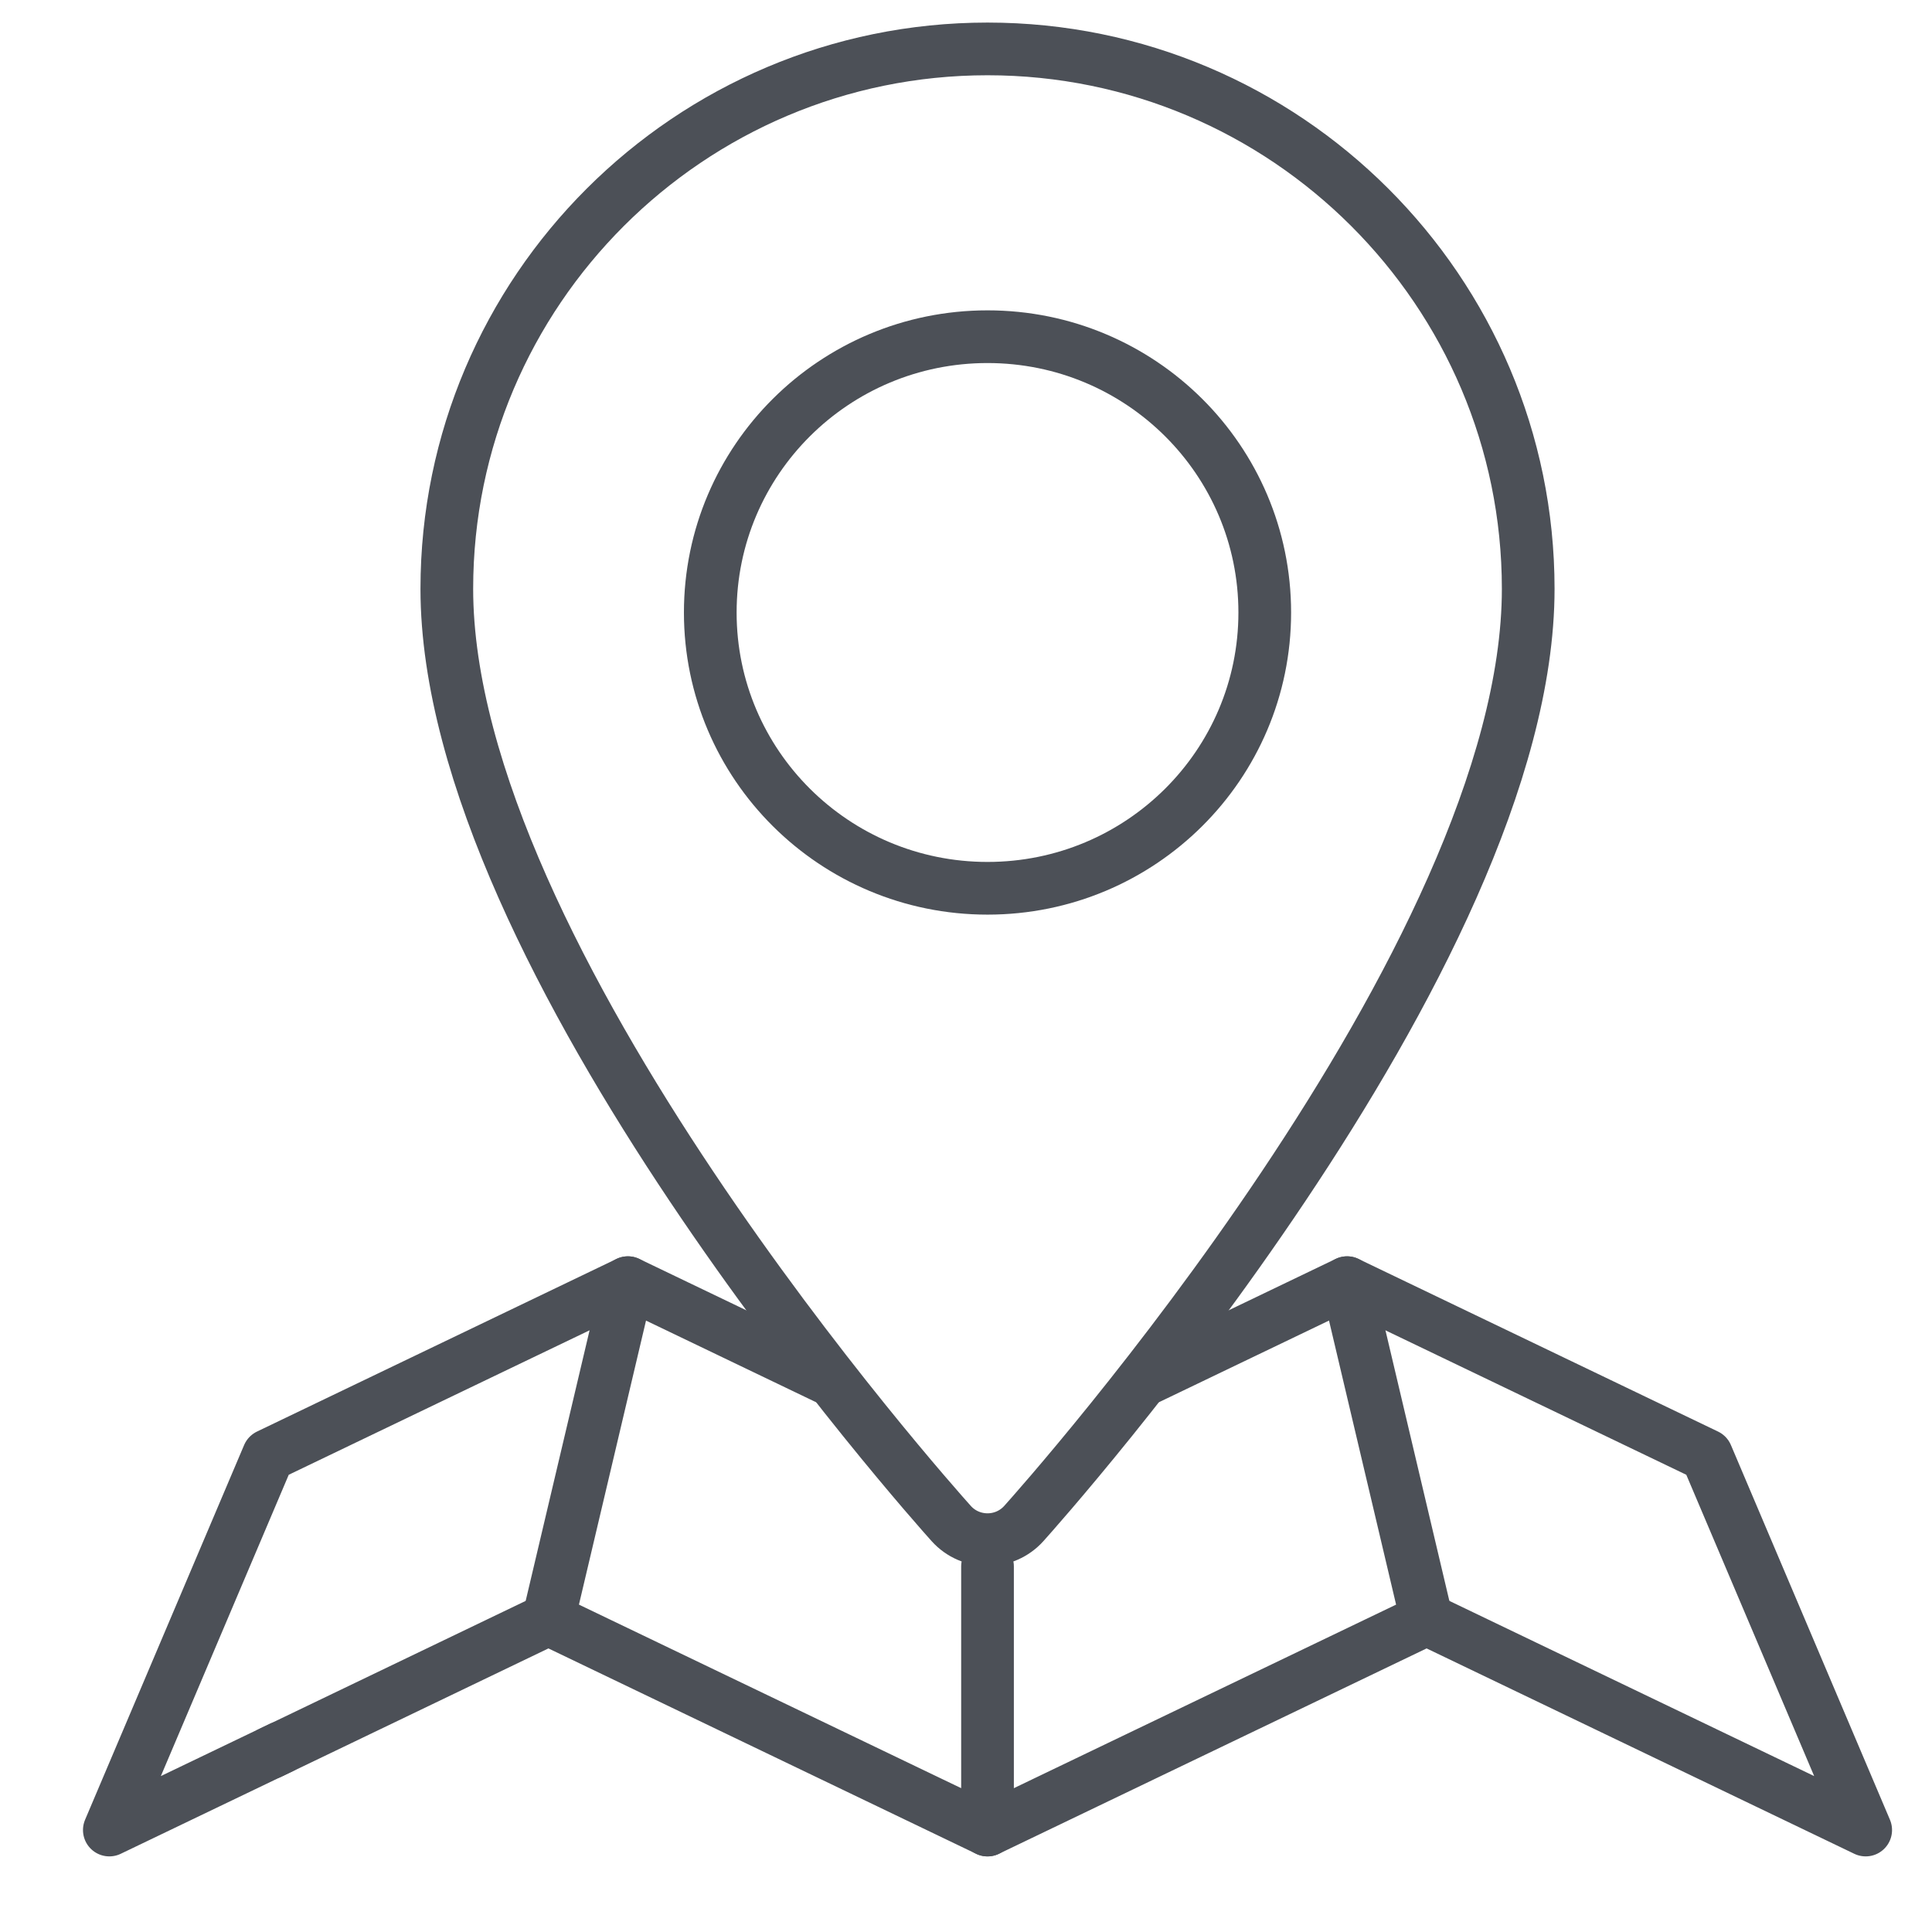
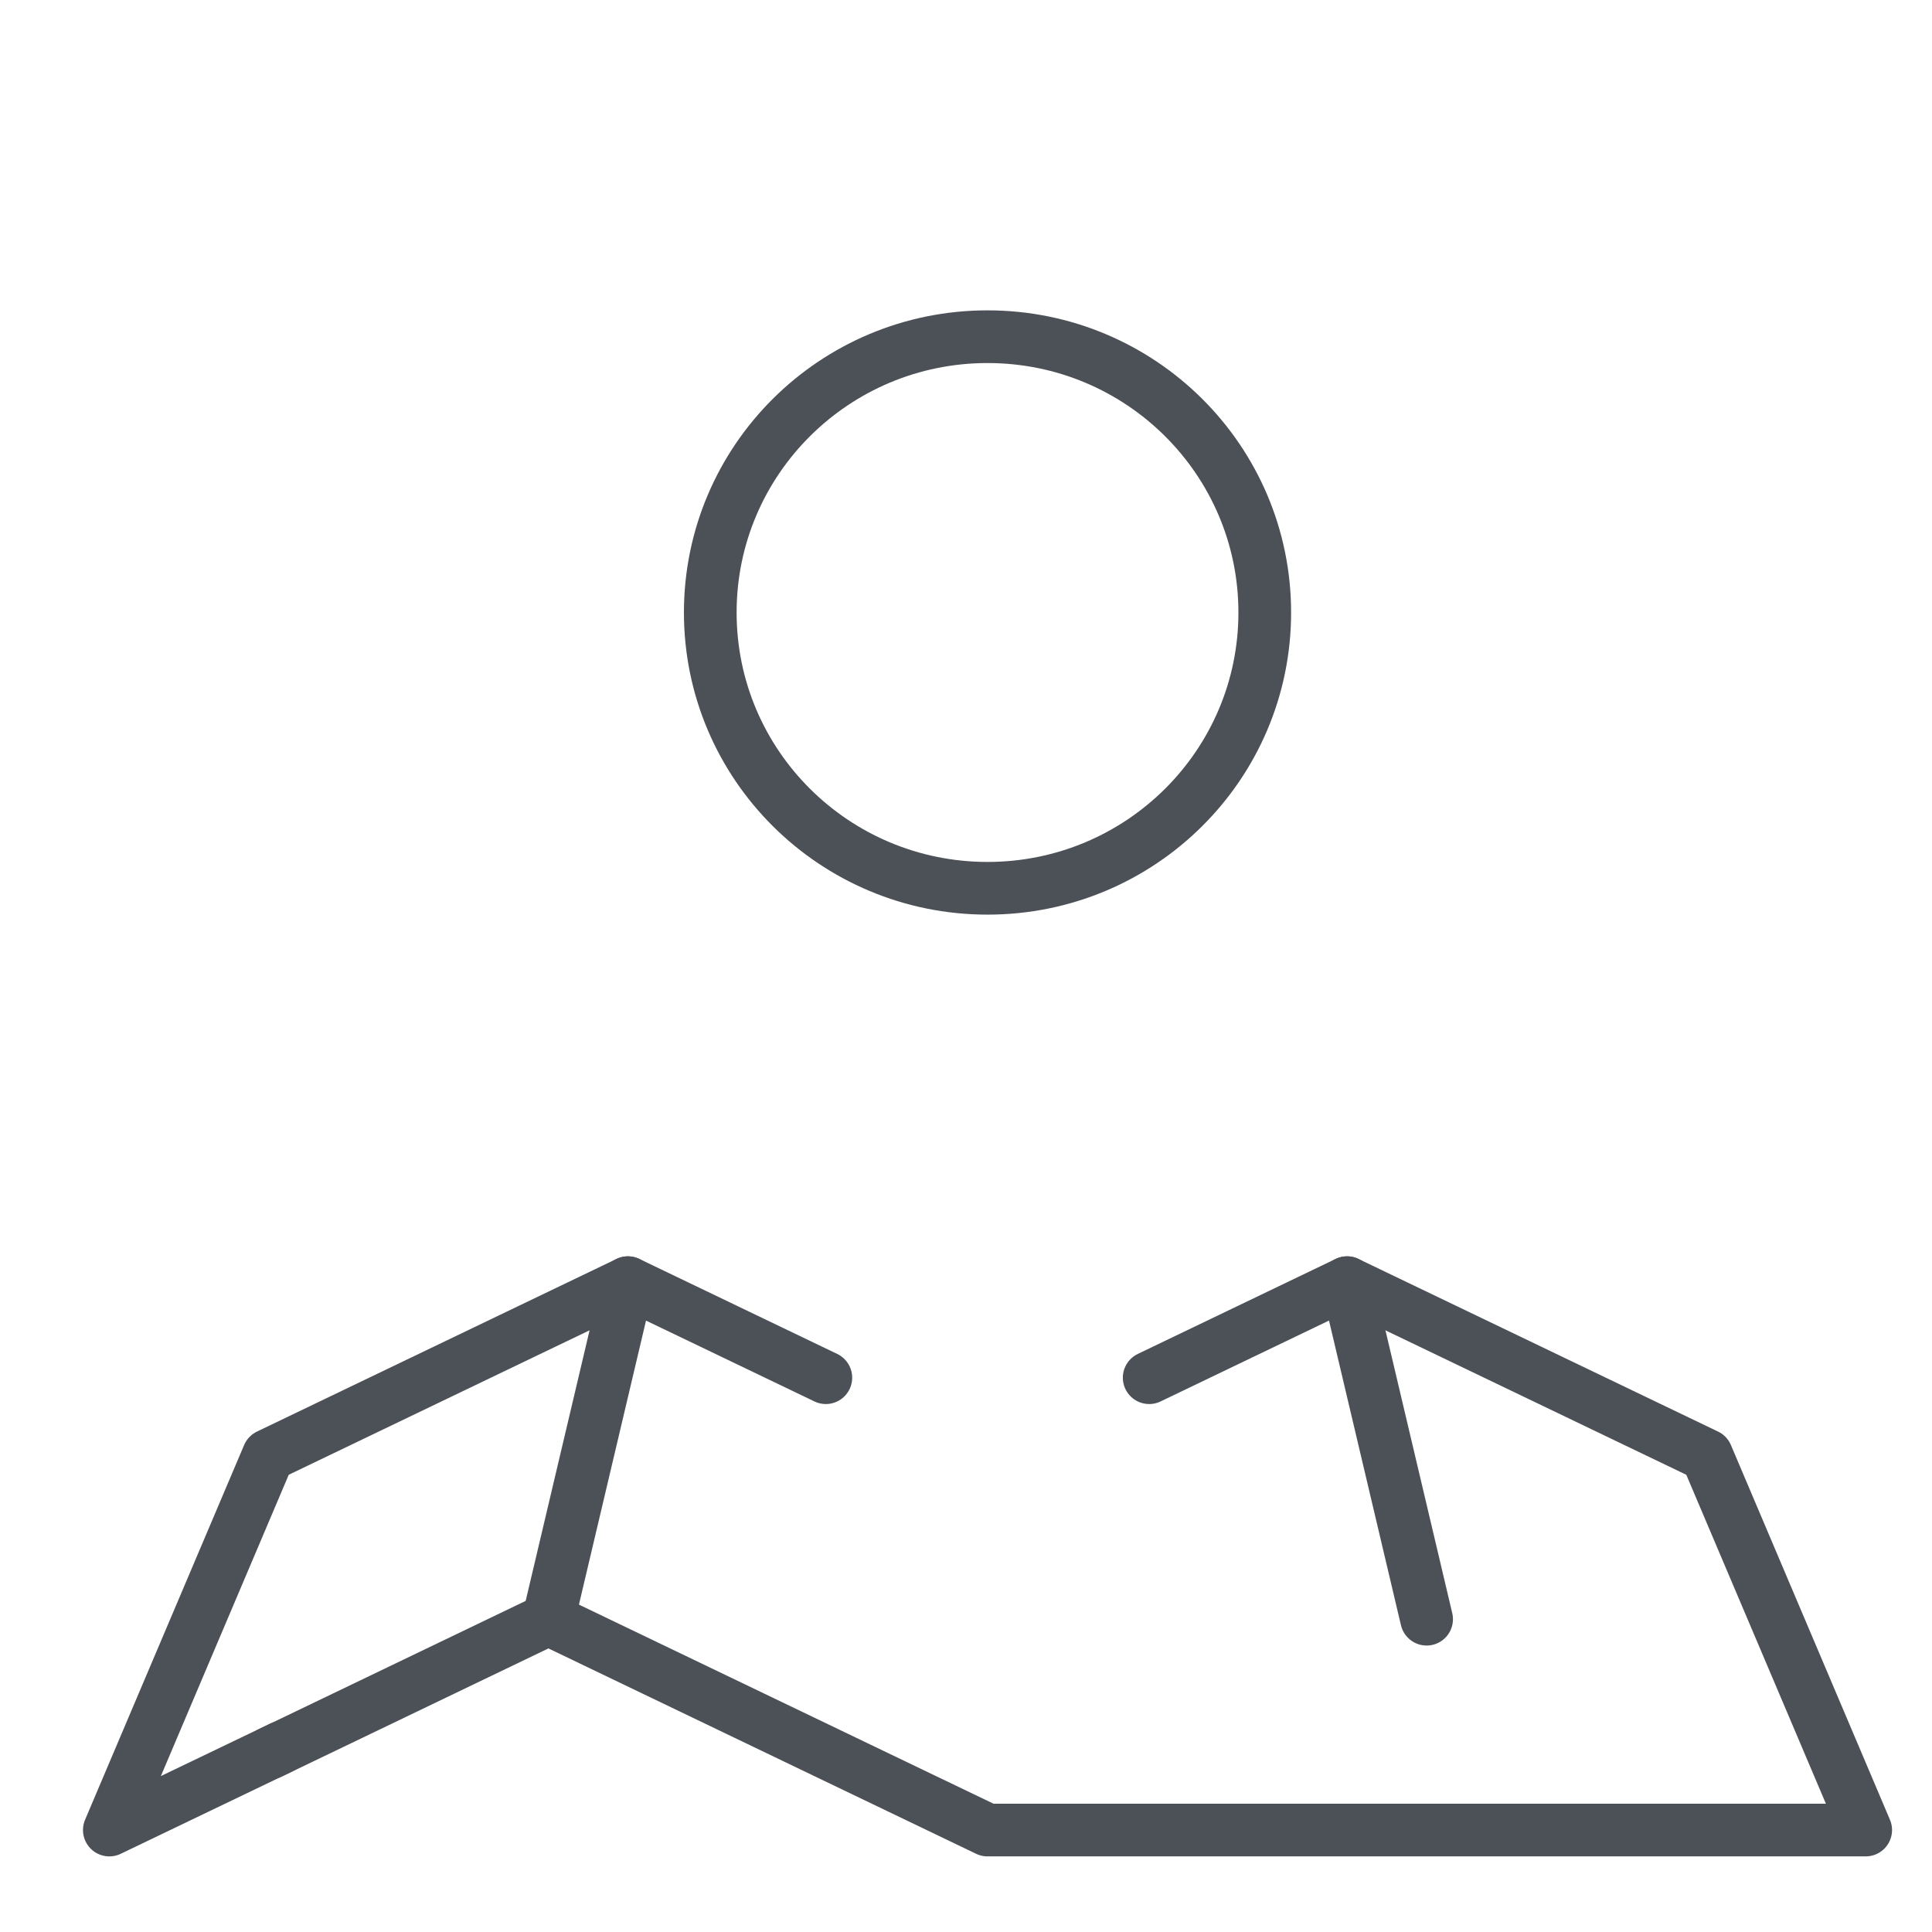
<svg xmlns="http://www.w3.org/2000/svg" width="22" height="22" viewBox="0 0 22 22" fill="none">
-   <path d="M11.245 20.839V17.837" stroke="#4C5057" stroke-width="0.6" stroke-miterlimit="10" stroke-linecap="round" stroke-linejoin="round" />
  <path d="M11.245 10.115C12.989 10.115 14.402 8.709 14.402 6.975C14.402 5.24 12.989 3.834 11.245 3.834C9.501 3.834 8.088 5.24 8.088 6.975C8.088 8.709 9.501 10.115 11.245 10.115Z" stroke="#4C5057" stroke-width="0.6" stroke-miterlimit="10" stroke-linecap="round" stroke-linejoin="round" />
  <path d="M6.245 18.438L7.15 14.606" stroke="#4C5057" stroke-width="0.6" stroke-miterlimit="10" stroke-linecap="round" stroke-linejoin="round" />
  <path d="M16.245 18.438L15.34 14.606" stroke="#4C5057" stroke-width="0.6" stroke-miterlimit="10" stroke-linecap="round" stroke-linejoin="round" />
  <path d="M9.404 15.688L7.15 14.606L3.056 16.572L1.245 20.839L3.201 19.9" stroke="#4C5057" stroke-width="0.6" stroke-miterlimit="10" stroke-linecap="round" stroke-linejoin="round" />
-   <path d="M3.08 19.959L6.245 18.438L11.245 20.839L16.245 18.438L21.245 20.839L19.434 16.572L15.339 14.606L13.086 15.688" stroke="#4C5057" stroke-width="0.6" stroke-miterlimit="10" stroke-linecap="round" stroke-linejoin="round" />
-   <path d="M11.245 0.557C7.85 0.557 5.088 3.315 5.088 6.705C5.088 10.912 10.598 17.088 10.832 17.349C11.053 17.594 11.438 17.593 11.658 17.349C11.892 17.088 17.402 10.912 17.402 6.705C17.402 3.315 14.64 0.557 11.245 0.557Z" stroke="#4C5057" stroke-width="0.6" />
+   <path d="M3.08 19.959L6.245 18.438L11.245 20.839L21.245 20.839L19.434 16.572L15.339 14.606L13.086 15.688" stroke="#4C5057" stroke-width="0.6" stroke-miterlimit="10" stroke-linecap="round" stroke-linejoin="round" />
</svg>